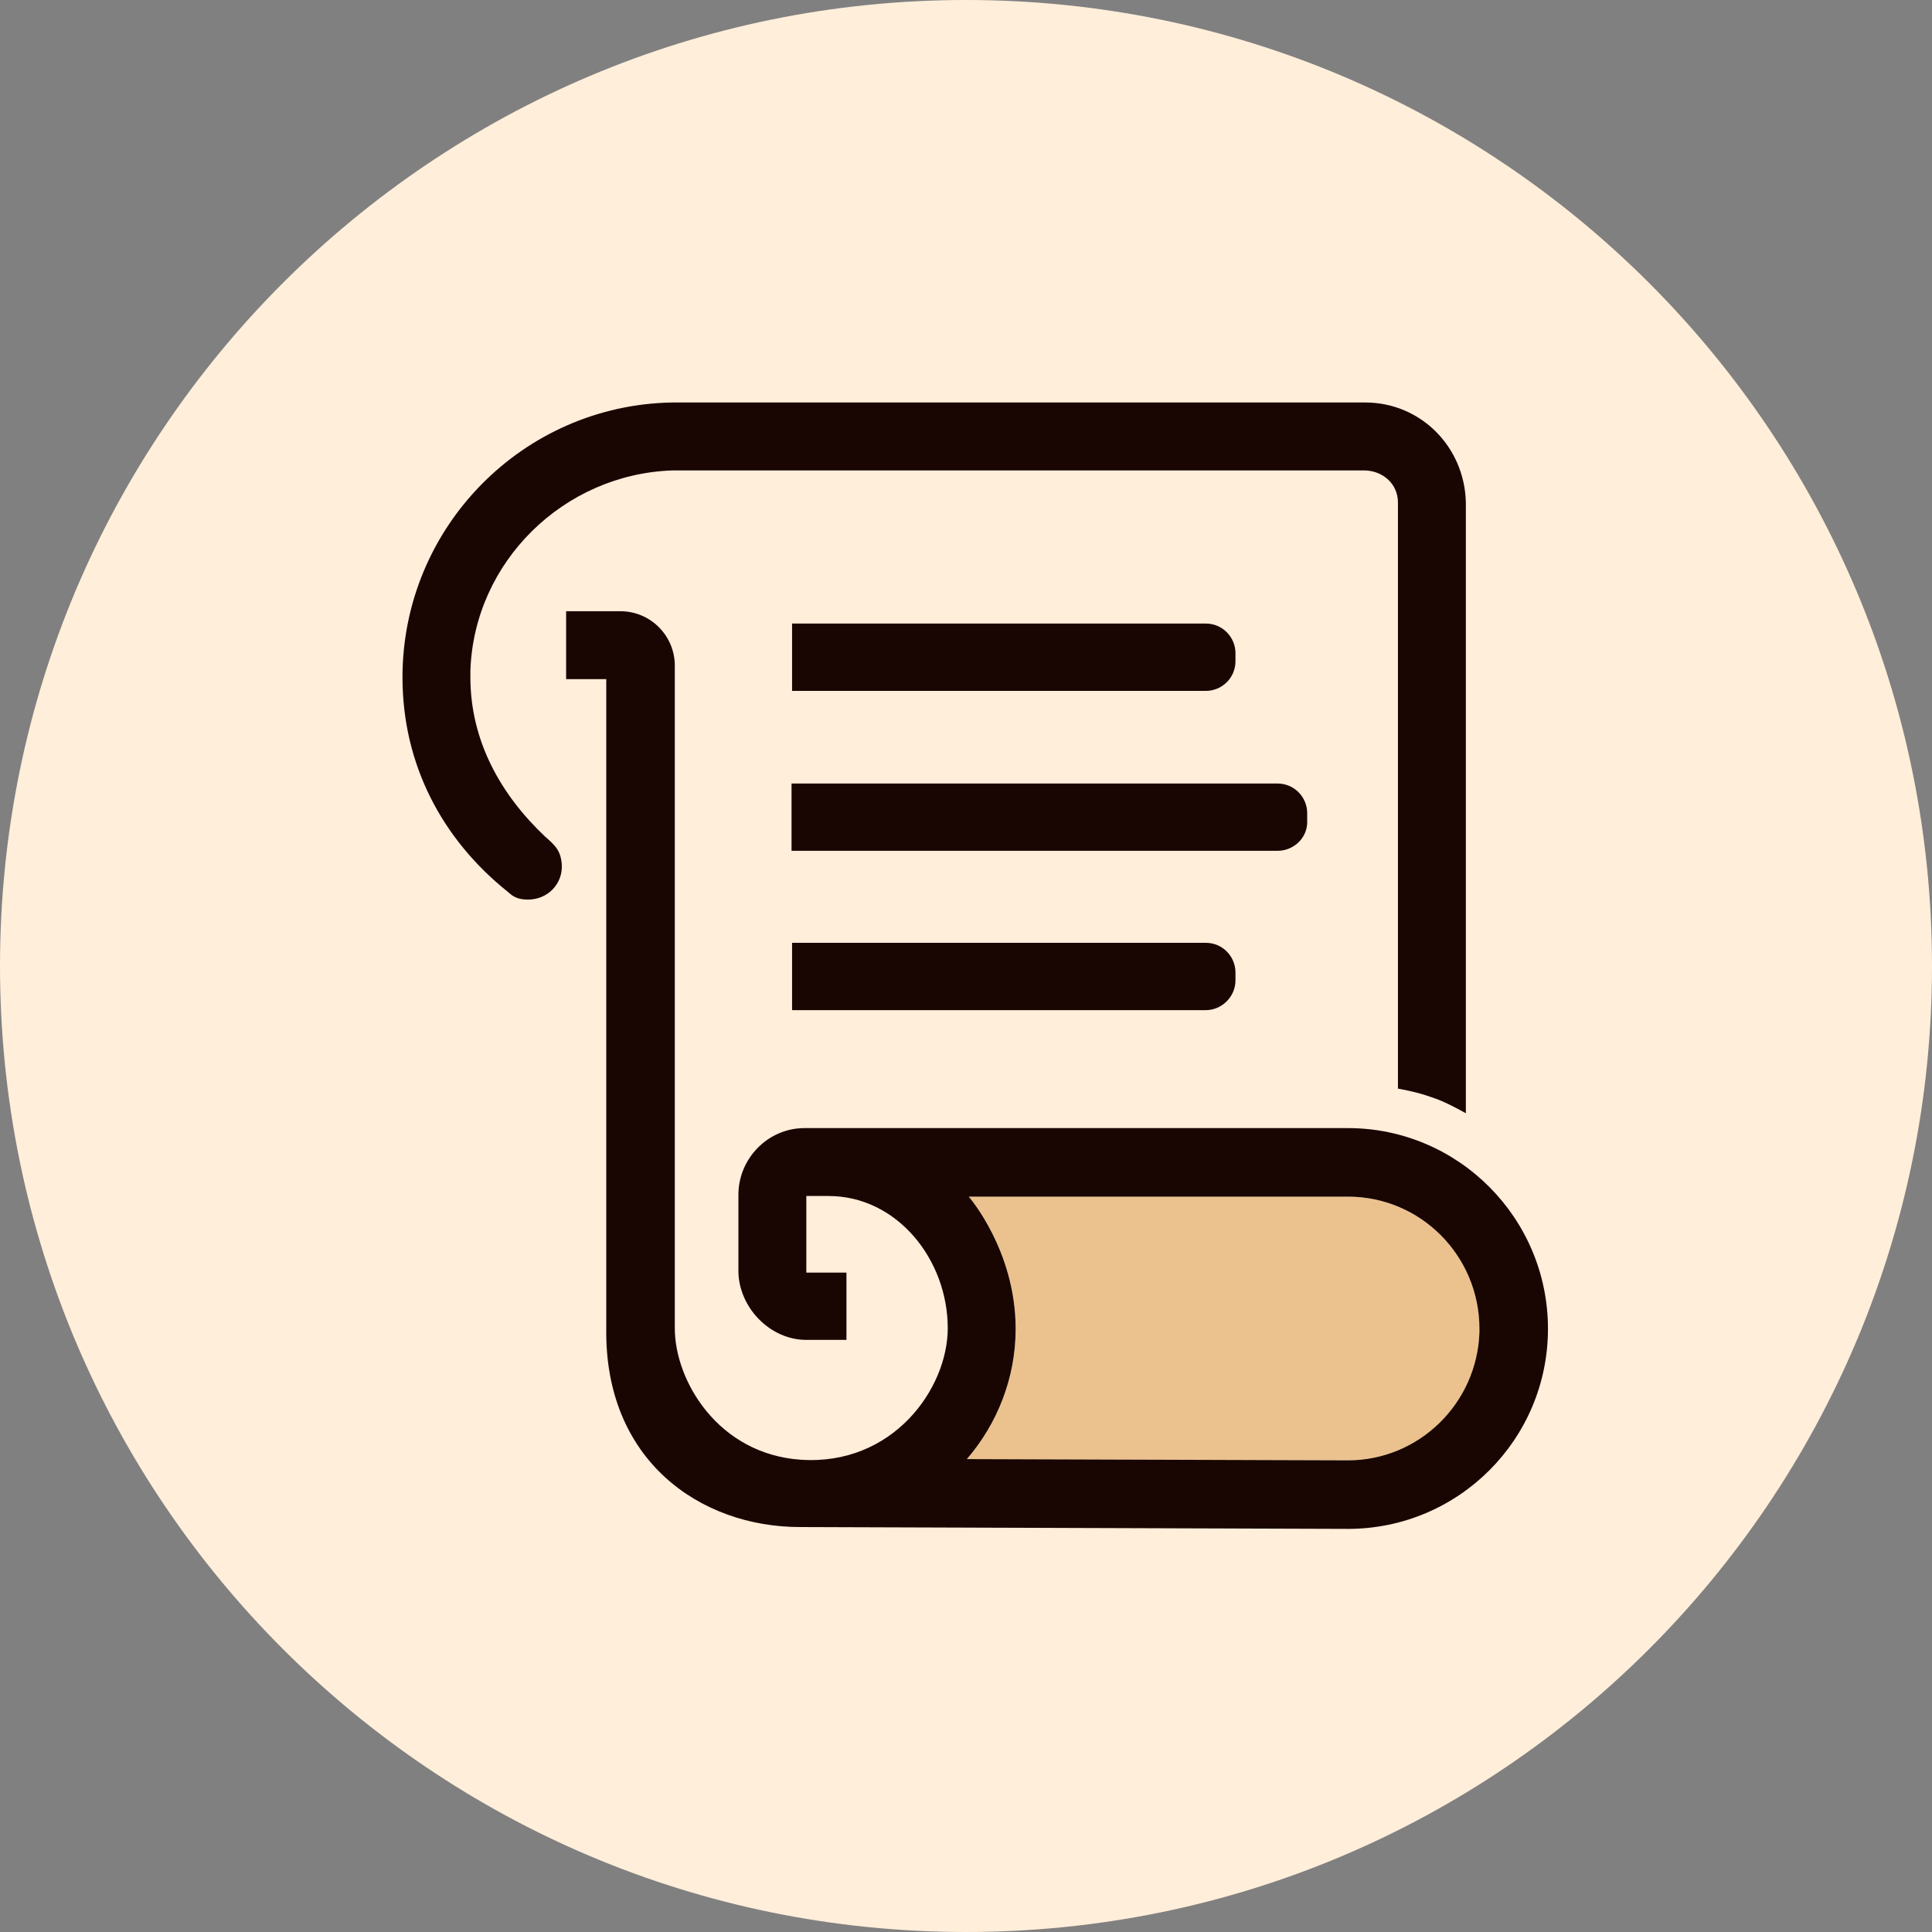
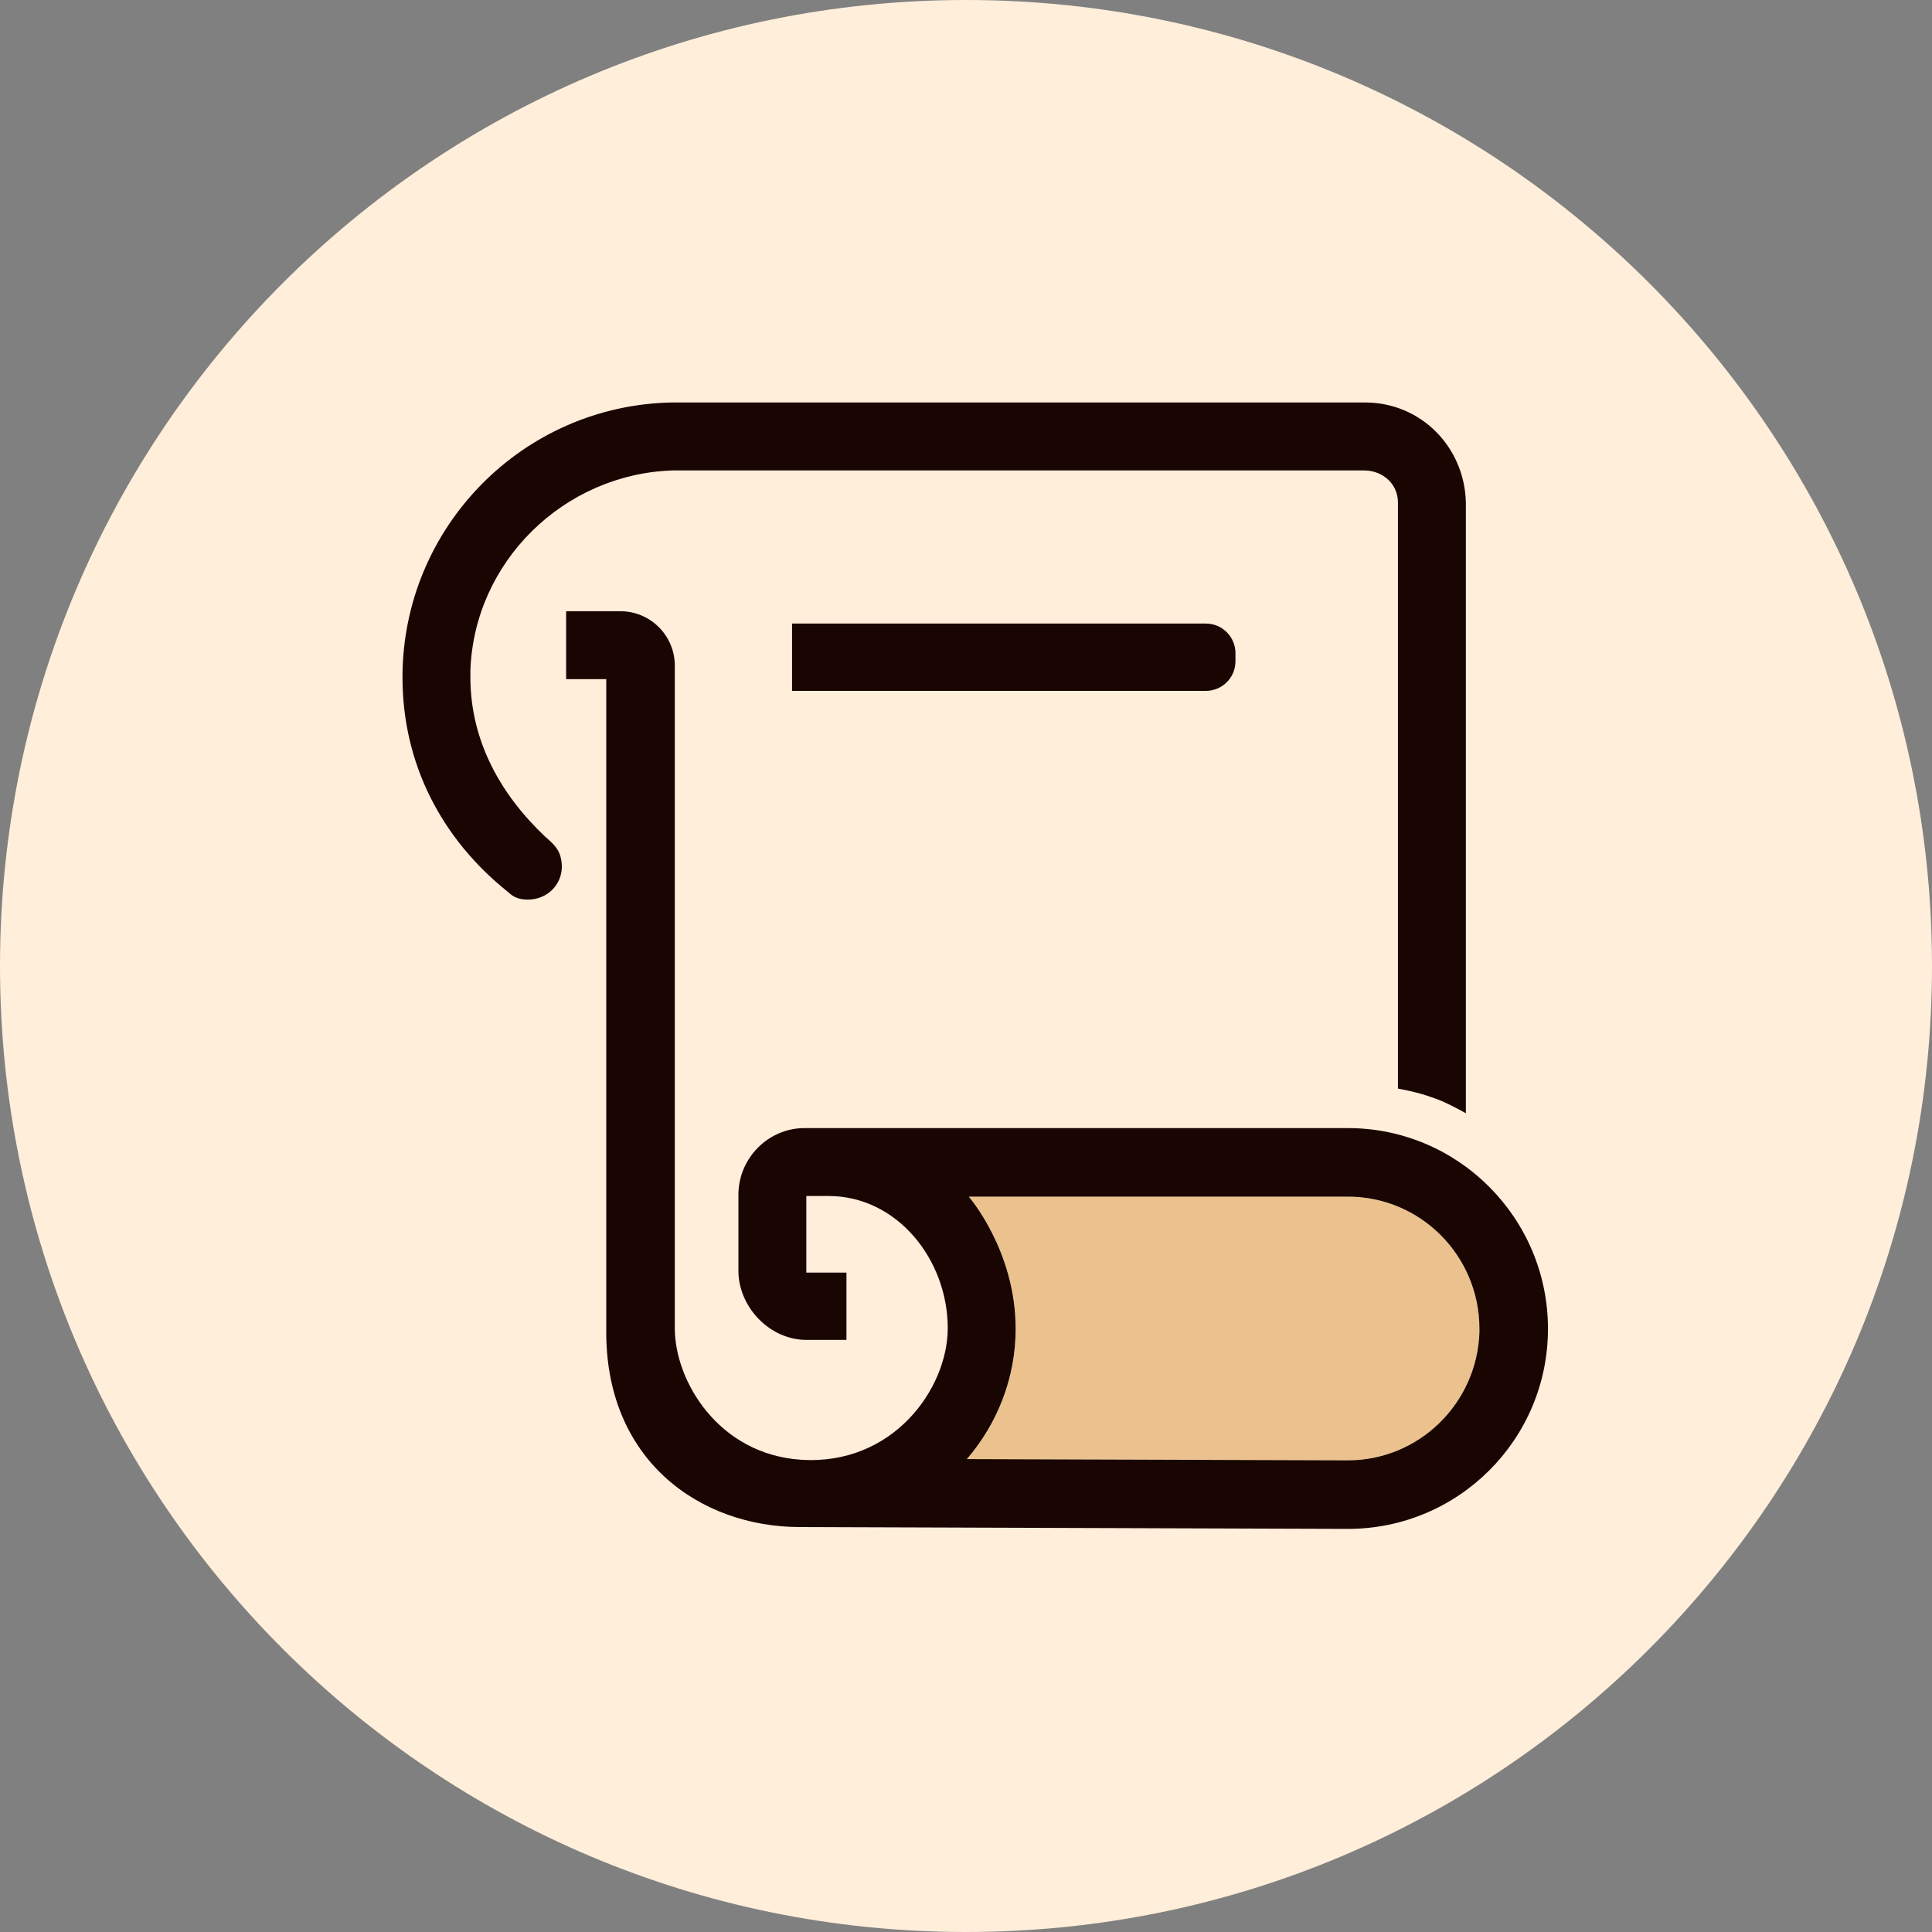
<svg xmlns="http://www.w3.org/2000/svg" width="40" height="40" viewBox="0 0 40 40" fill="none">
  <rect x="0" y="0" width="40" height="40" fill="#808080" stroke="none" />
  <path d="M40 20C40 8.954 31.046 0 20 0C8.954 0 0 8.954 0 20C0 31.046 8.954 40 20 40C31.046 40 40 31.046 40 20Z" fill="#FFEEDA" />
  <path d="M30.363 24.162V10.417C30.337 9.267 29.43 8.346 28.279 8.346H13.934C10.84 8.397 8.347 10.929 8.347 14.036C8.347 15.084 8.628 15.979 9.063 16.772C9.421 17.424 9.996 18.038 10.559 18.511C10.712 18.638 10.635 18.587 11.121 18.894C11.799 19.303 12.566 19.508 12.566 19.508V27.729C12.579 28.112 12.63 28.496 12.719 28.841C13.039 29.992 13.844 30.887 14.931 31.322C15.391 31.5 15.903 31.628 16.453 31.628L27.908 31.667C30.197 31.667 32.051 29.813 32.051 27.524C32.051 26.131 31.386 24.916 30.363 24.162Z" fill="#FFEEDA" />
  <path d="M30.631 27.588C30.58 29.058 29.378 30.235 27.908 30.235L20.02 30.209C20.646 29.48 21.03 28.534 21.03 27.511C21.03 25.887 20.058 24.775 20.058 24.775H27.908C29.417 24.775 30.631 26.003 30.631 27.511V27.588Z" fill="#EBC28E" />
  <path d="M11.286 17.321C10.379 16.465 9.739 15.352 9.739 14.023V13.882C9.816 11.632 11.67 9.816 13.92 9.74H28.265C28.636 9.752 28.943 10.021 28.943 10.405V22.538C29.275 22.602 29.429 22.64 29.748 22.755C29.991 22.845 30.349 23.049 30.349 23.049V10.405C30.324 9.254 29.416 8.333 28.265 8.333H13.92C10.826 8.384 8.333 10.916 8.333 14.023C8.333 15.825 9.151 17.372 10.507 18.459C10.596 18.536 10.685 18.625 10.928 18.625C11.35 18.625 11.644 18.293 11.632 17.922C11.619 17.615 11.491 17.5 11.286 17.321Z" fill="#190602" />
  <path d="M27.907 23.356H16.656C15.902 23.356 15.288 23.983 15.288 24.737V26.348C15.313 27.09 15.953 27.741 16.694 27.741H17.525V26.348H16.694V24.762C16.694 24.762 16.899 24.762 17.154 24.762C18.574 24.762 19.622 26.079 19.622 27.499C19.622 28.752 18.484 30.35 16.579 30.222C14.879 30.107 13.971 28.598 13.971 27.499V13.78C13.971 13.166 13.472 12.655 12.846 12.655H11.721V14.061H12.552V27.499C12.513 30.235 14.495 31.616 16.566 31.616L27.907 31.654C30.195 31.654 32.049 29.8 32.049 27.511C32.049 25.223 30.195 23.356 27.907 23.356ZM30.63 27.588C30.579 29.058 29.377 30.235 27.907 30.235L20.018 30.209C20.645 29.48 21.028 28.534 21.028 27.511C21.028 25.888 20.057 24.775 20.057 24.775H27.907C29.416 24.775 30.63 26.003 30.63 27.511V27.588Z" fill="#190602" />
  <path d="M24.966 14.304H16.399V12.91H24.966C25.311 12.91 25.579 13.192 25.579 13.524V13.69C25.579 14.036 25.298 14.304 24.966 14.304Z" fill="#190602" />
-   <path d="M24.966 20.914H16.399V19.52H24.966C25.311 19.52 25.579 19.802 25.579 20.134V20.3C25.579 20.633 25.298 20.914 24.966 20.914Z" fill="#190602" />
-   <path d="M26.45 17.615H16.388V16.222H26.45C26.795 16.222 27.064 16.503 27.064 16.835V17.002C27.076 17.334 26.795 17.615 26.45 17.615Z" fill="#190602" />
</svg>